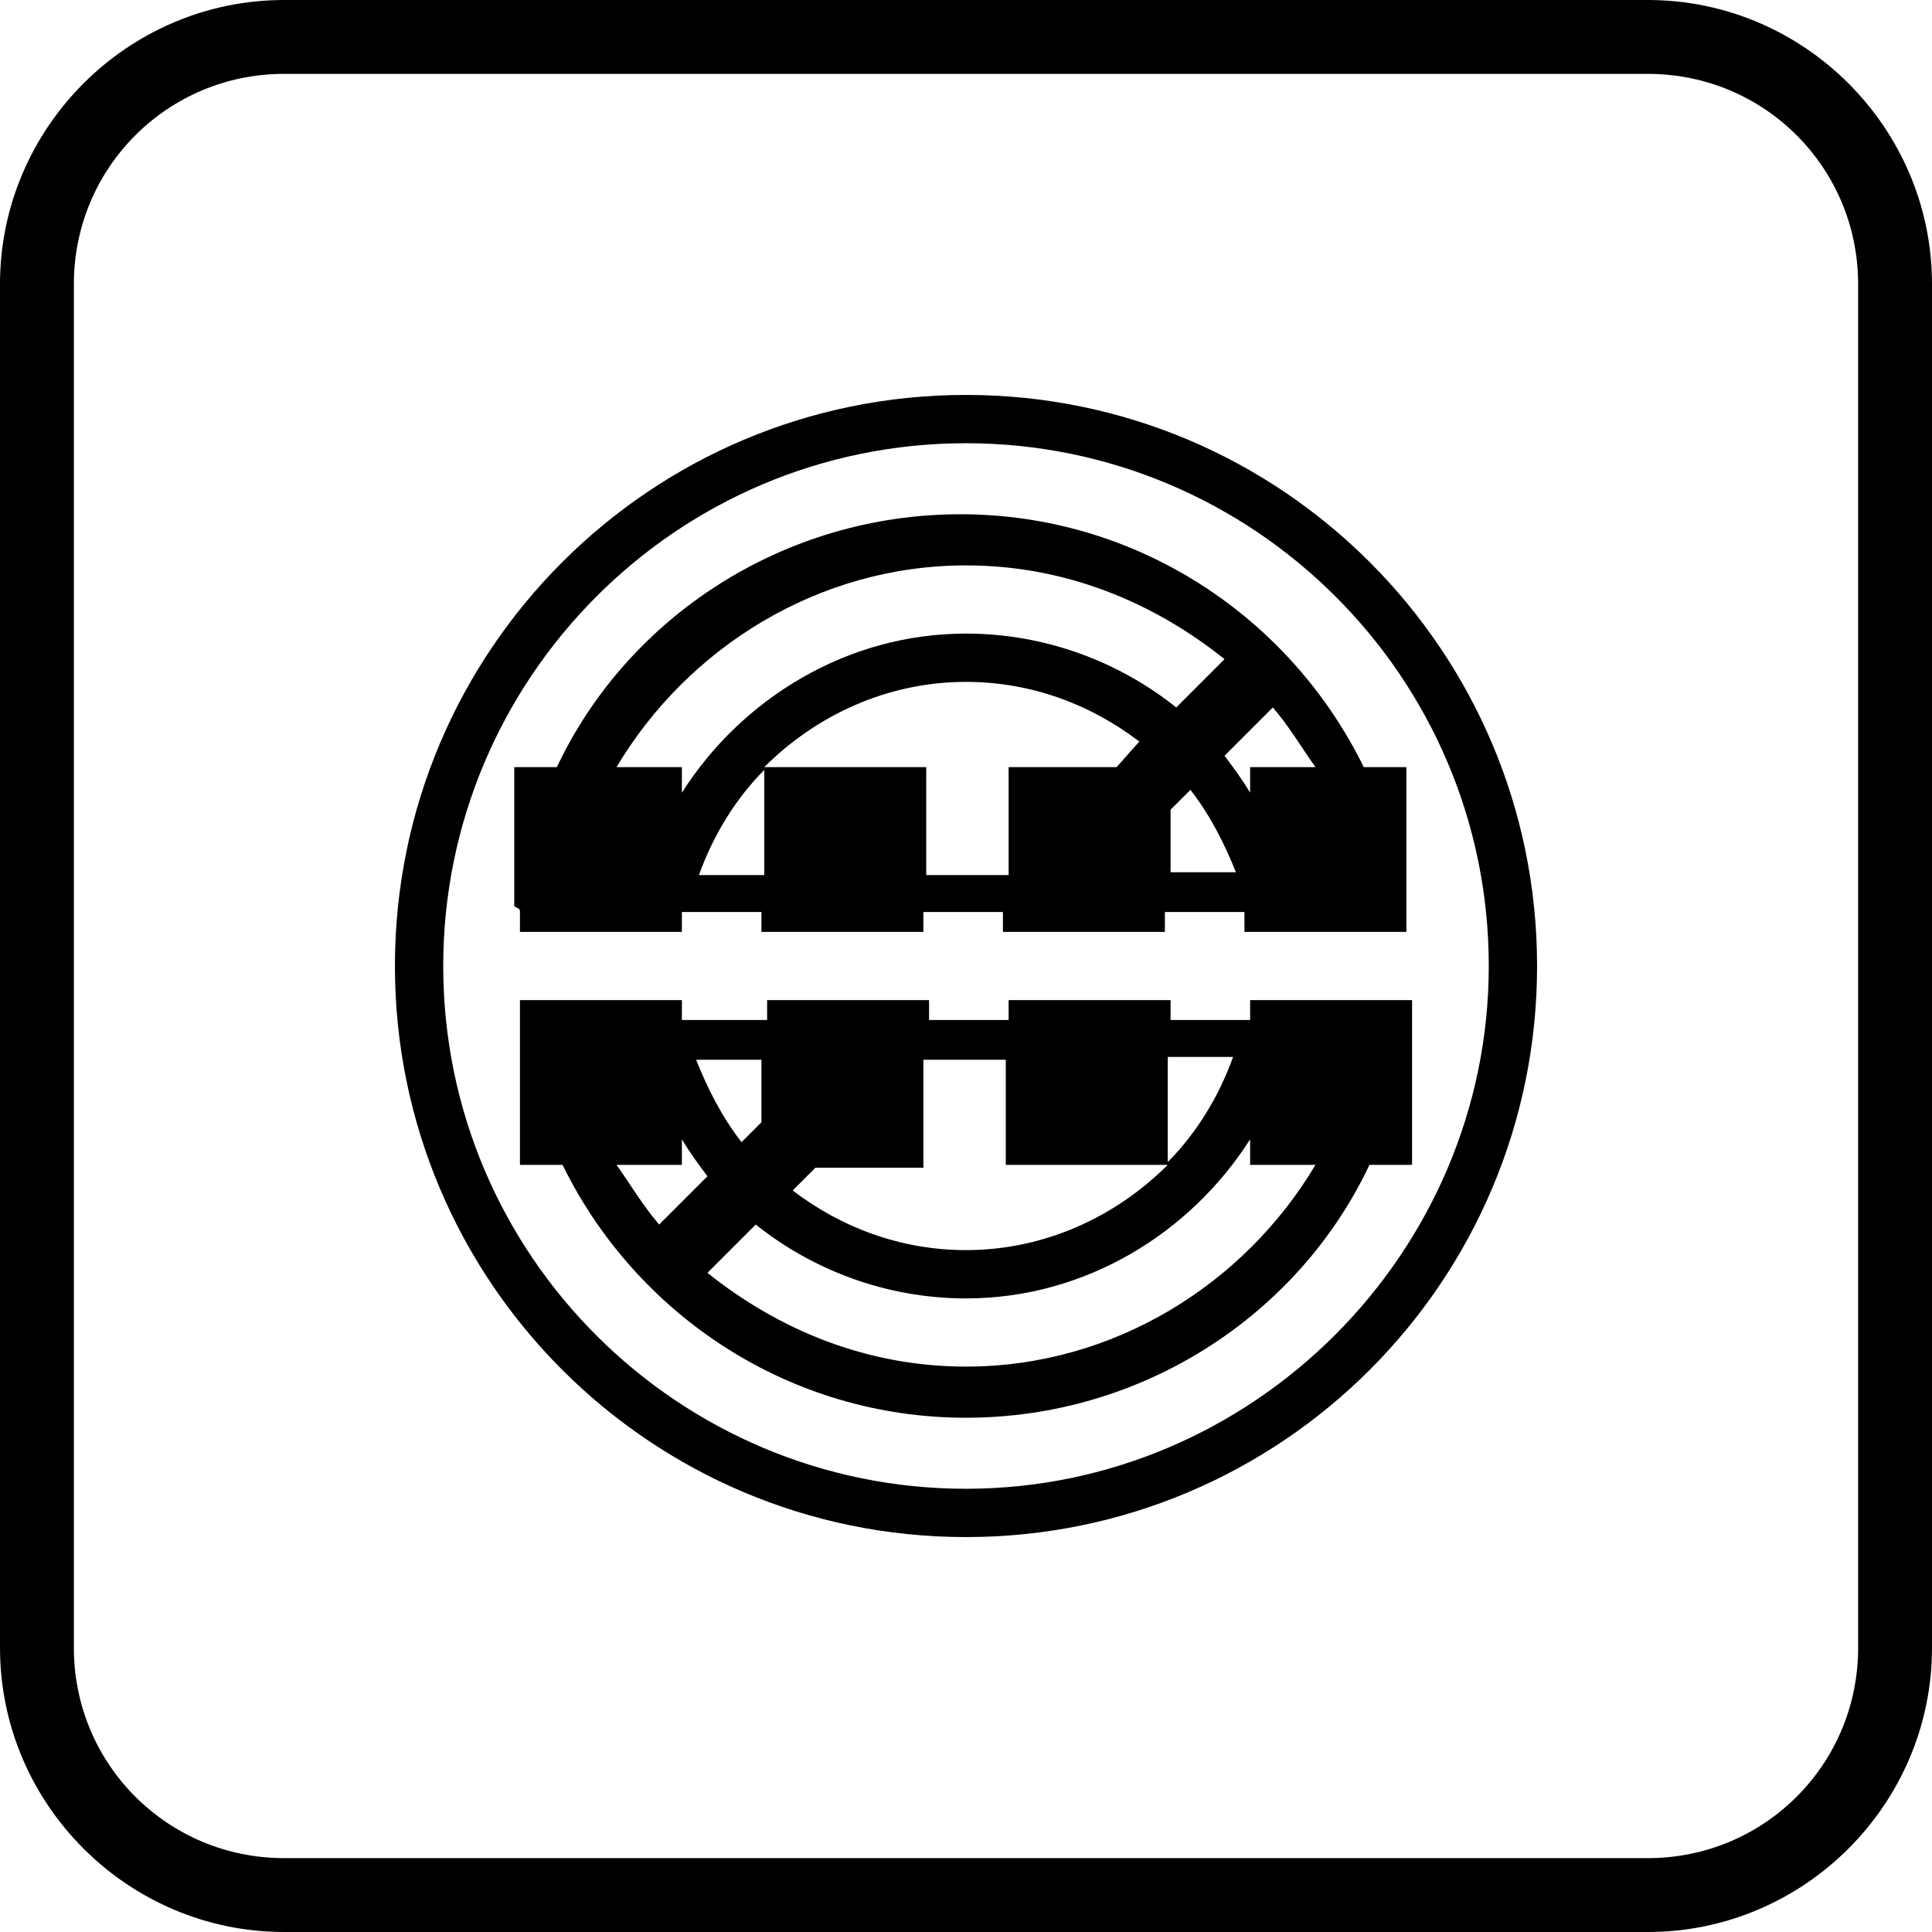
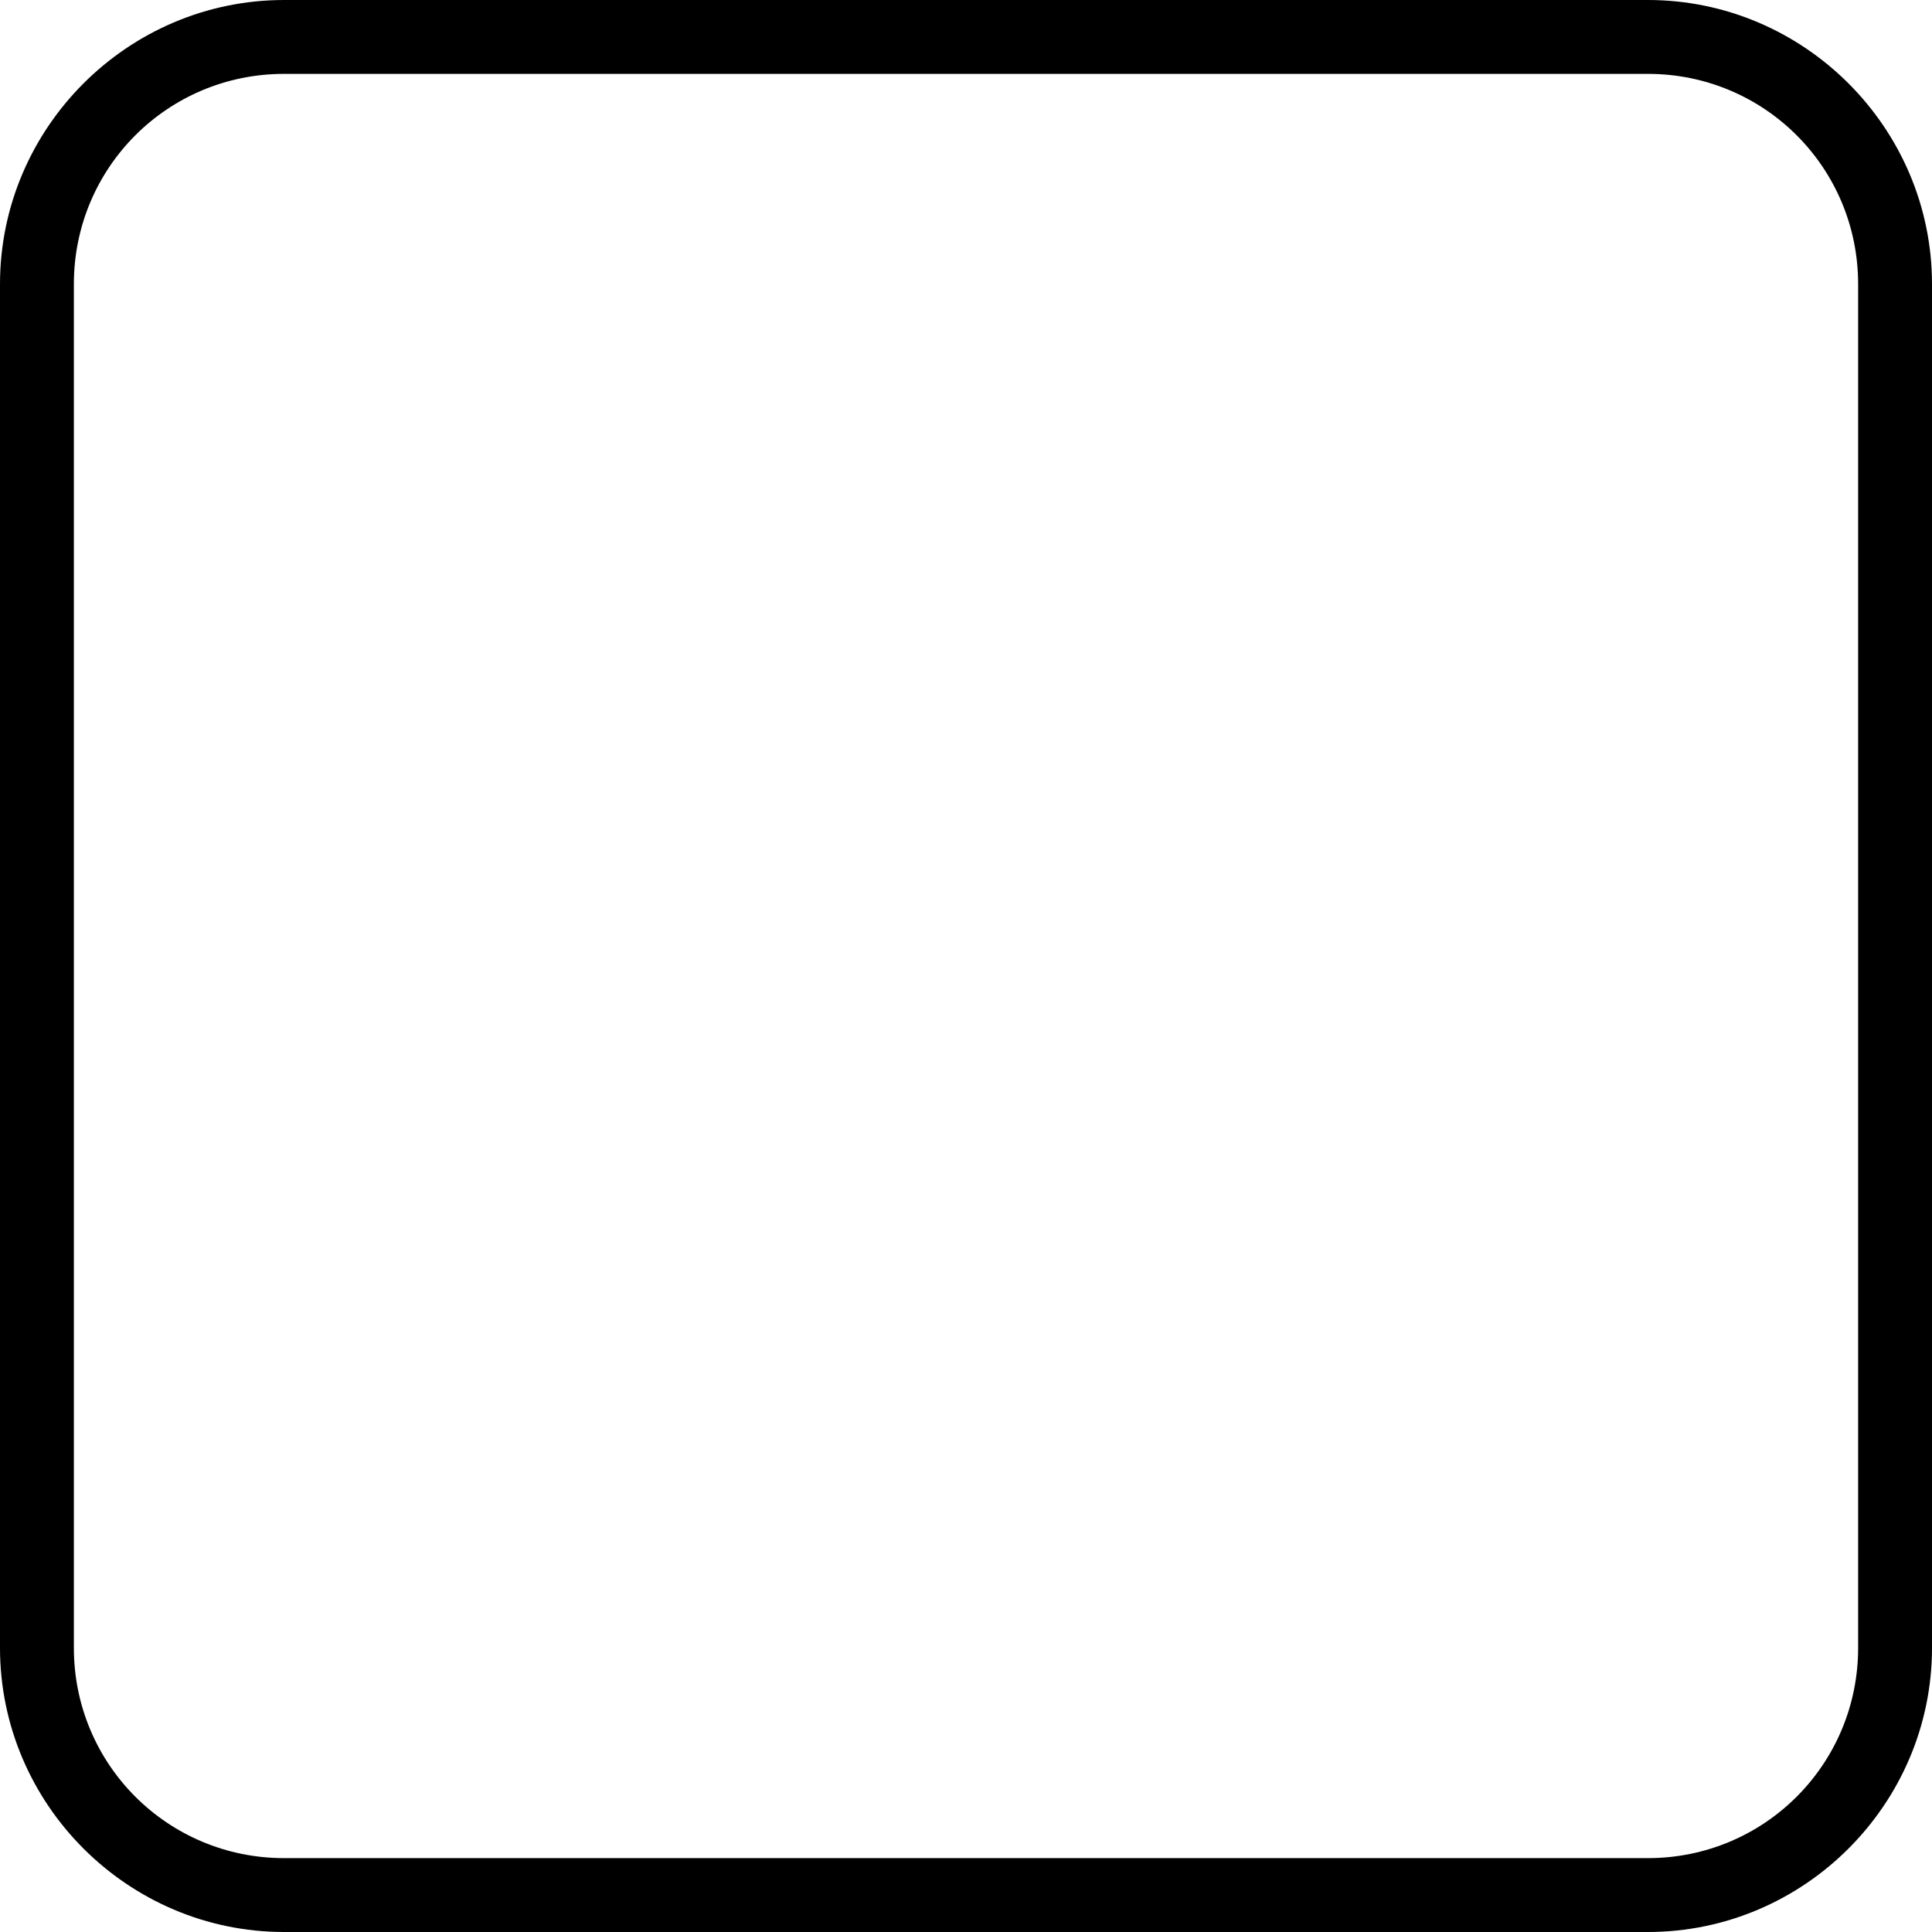
<svg xmlns="http://www.w3.org/2000/svg" version="1.1" id="Capa_1" x="0px" y="0px" viewBox="0 0 68 68" enable-background="new 0 0 68 68" xml:space="preserve">
  <g>
-     <path d="M18.3,32.1v0.7H24v-0.7h0.2h2.6v0.7h5.7v-0.7h1.6l0,0h1.2v0.7h5.7v-0.7h2.6v0l0.2,0v0.7h5.7v-0.7h0c0-0.1,0-0.1,0-0.2V27   h-1.5c-2.6-5.3-8-8.9-14.2-8.9c-6.2,0-11.7,3.6-14.2,8.9h-1.5v4.9C18.3,32,18.3,32,18.3,32.1L18.3,32.1z M24.6,30.8   c0.5-1.4,1.3-2.7,2.3-3.7v3.7H24.6z M32.6,30.8V27h-5.7c1.8-1.8,4.3-3,7.1-3c2.3,0,4.4,0.8,6.1,2.1L39.3,27h-3.8v3.8H32.6z    M41.2,30.8v-2.3l0.7-0.7c0.7,0.9,1.2,1.9,1.6,2.9H41.2z M44.8,24.9c0.6,0.7,1,1.4,1.5,2.1H44v0.9c-0.3-0.5-0.6-0.9-0.9-1.3   L44.8,24.9z M34,19.9c3.5,0,6.6,1.3,9.1,3.3l-1.7,1.7c-2-1.6-4.6-2.6-7.4-2.6c-4.2,0-7.9,2.3-10,5.6V27h-2.3   C24.2,22.8,28.8,19.9,34,19.9z M49.7,35.9v-0.7H44v0.7h-0.2h-2.6v-0.7h-5.7v0.7h-1.6l0,0h-1.2v-0.7h-5.7v0.7h-2.6l0,0H24v-0.7h-5.7   v0.7h0c0,0.1,0,0.1,0,0.2V41h1.5c2.6,5.3,8,8.9,14.2,8.9c6.2,0,11.7-3.6,14.2-8.9h1.5v-4.9C49.7,36,49.7,36,49.7,35.9L49.7,35.9z    M43.4,37.2c-0.5,1.4-1.3,2.7-2.3,3.7v-3.7H43.4z M35.4,37.2V41h5.7c-1.8,1.8-4.3,3-7.1,3c-2.3,0-4.4-0.8-6.1-2.1l0.8-0.8h3.8v-3.8   H35.4z M26.8,37.2v2.3l-0.7,0.7c-0.7-0.9-1.2-1.9-1.6-2.9H26.8z M23.2,43.1c-0.6-0.7-1-1.4-1.5-2.1H24v-0.9   c0.3,0.5,0.6,0.9,0.9,1.3L23.2,43.1z M34,48.1c-3.5,0-6.6-1.3-9.1-3.3l1.7-1.7c2,1.6,4.6,2.6,7.4,2.6c4.2,0,7.9-2.3,10-5.6V41h2.3   C43.8,45.2,39.2,48.1,34,48.1z M34,13.9c-11.1,0-20.1,9-20.1,20.1c0,11.1,9,20.1,20.1,20.1c11.1,0,20.1-9,20.1-20.1   C54.1,22.9,45.1,13.9,34,13.9z M34,52.4c-10.1,0-18.4-8.2-18.4-18.4c0-10.1,8.2-18.4,18.4-18.4c10.1,0,18.4,8.2,18.4,18.4   C52.4,44.1,44.1,52.4,34,52.4z" />
    <path d="M58,68H10C4.5,68,0,63.5,0,58V10C0,4.5,4.5,0,10,0H58c5.5,0,10,4.5,10,10V58C68,63.5,63.5,68,58,68z M10,2.6   c-4.1,0-7.4,3.3-7.4,7.4V58c0,4.1,3.3,7.4,7.4,7.4H58c4.1,0,7.4-3.3,7.4-7.4V10c0-4.1-3.3-7.4-7.4-7.4H10z" />
  </g>
</svg>